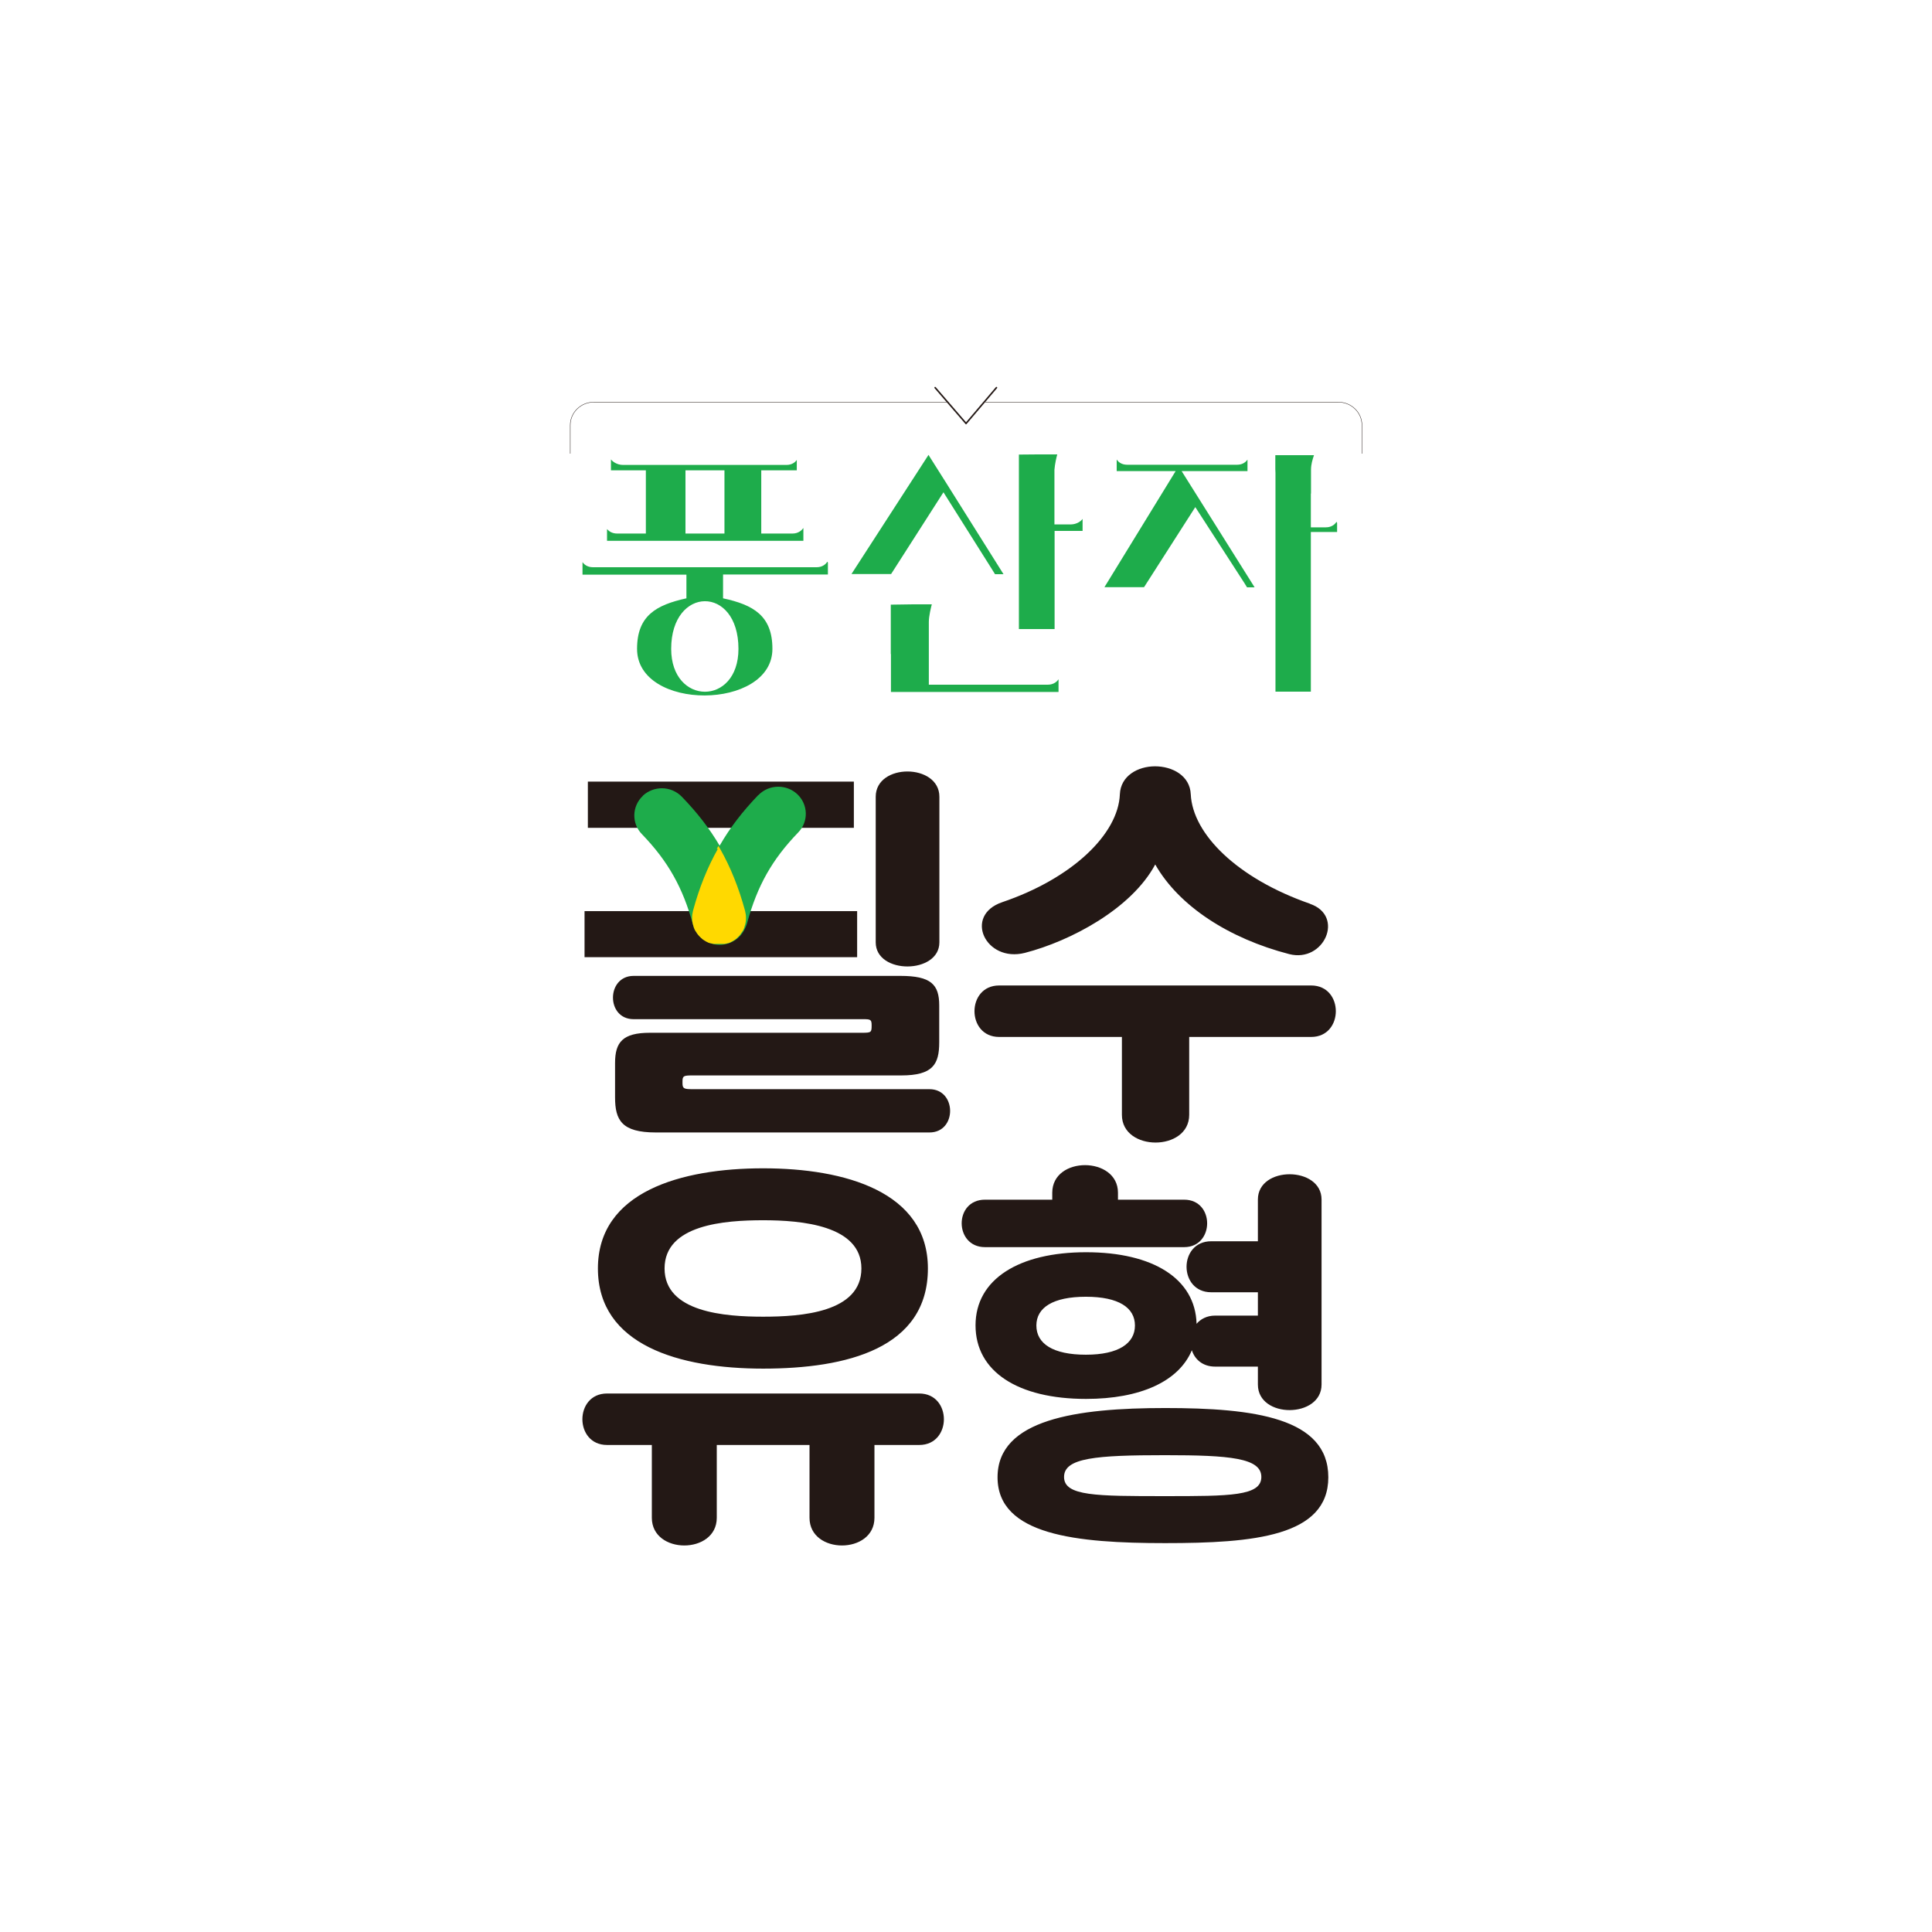
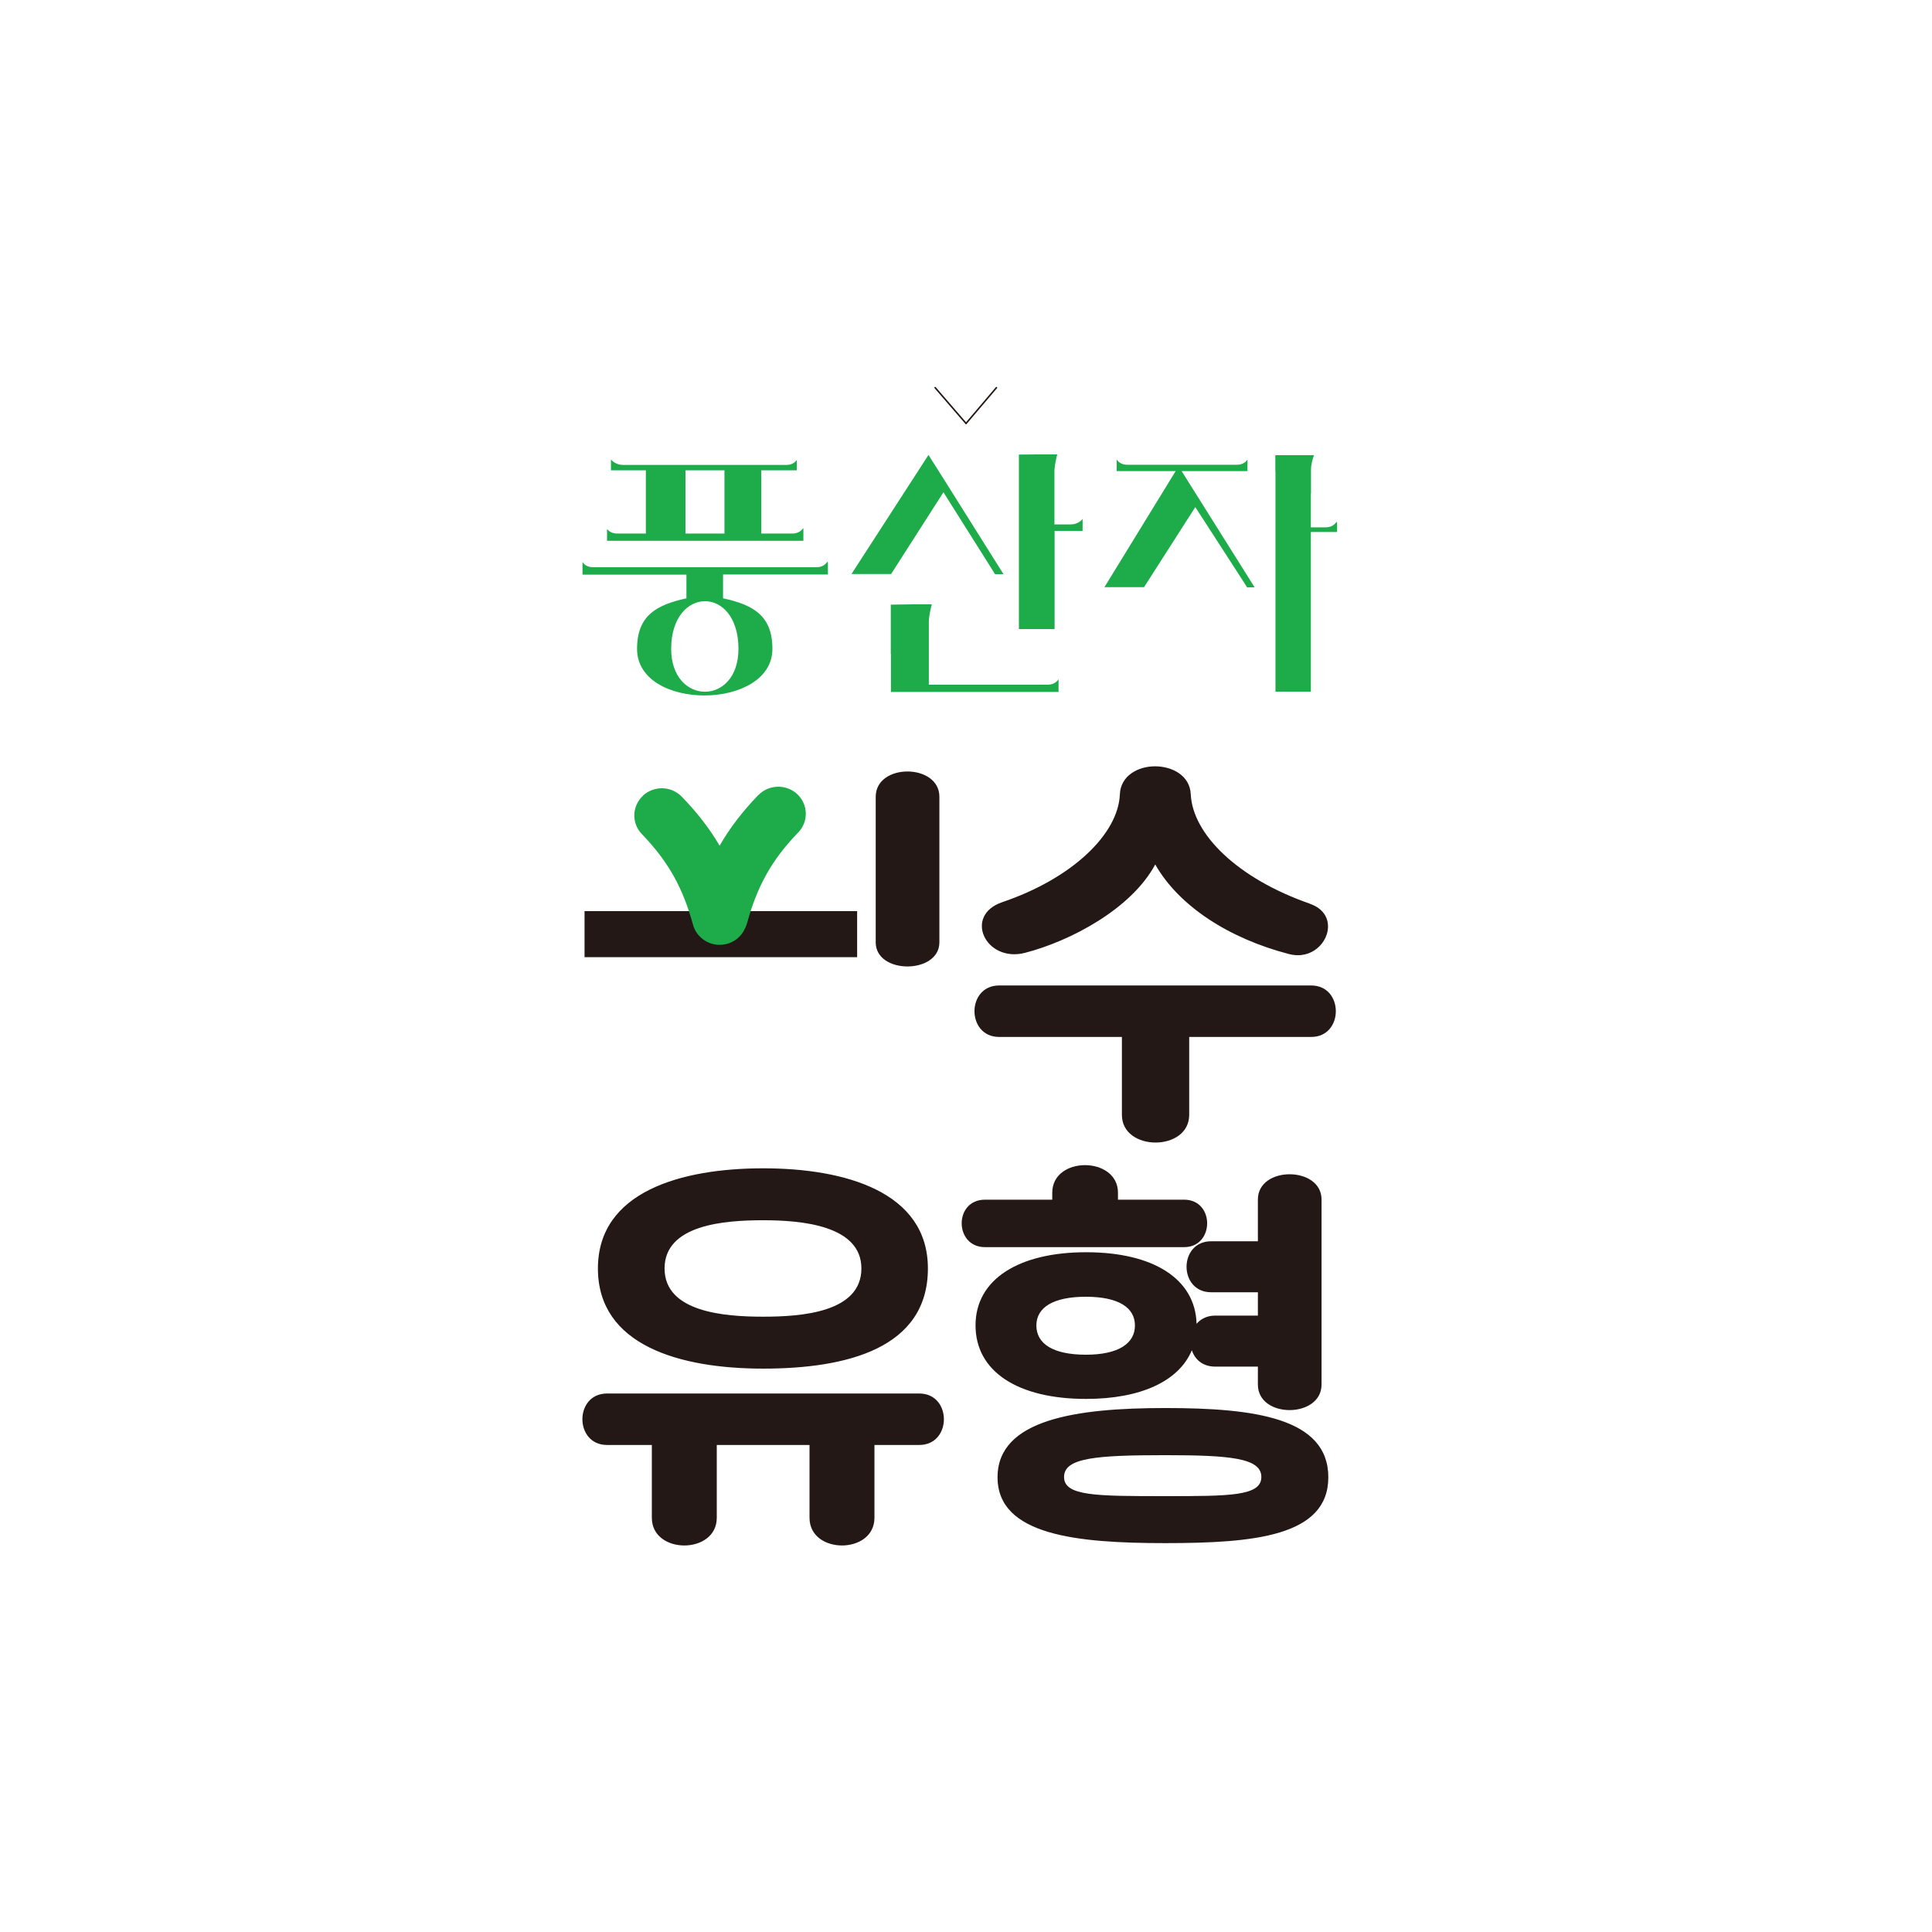
<svg xmlns="http://www.w3.org/2000/svg" width="200" height="200" viewBox="0 0 200 200" fill="none">
  <g clip-path="url(#clip0_7845_171863)">
    <path d="M112.069 53.713V54.961H109.172V65.121H105.477V47.057L107.284 47.041H109.448C109.367 47.313 109.204 48.017 109.155 48.625V54.289H110.832C111.483 54.289 111.938 53.921 112.069 53.713Z" fill="#1EAC4B" />
    <path d="M92.23 71.633V67.697L92.214 67.713V62.593L94.46 62.561H96.461C96.38 62.865 96.152 63.761 96.152 64.401V70.881H108.456C109.123 70.881 109.465 70.497 109.579 70.321V71.633H92.23Z" fill="#1EAC4B" />
    <path fill-rule="evenodd" clip-rule="evenodd" d="M85.705 59.474H74.85V61.938C77.975 62.609 79.96 63.73 79.96 67.169C79.96 73.553 65.948 73.65 65.948 67.169C65.948 63.73 67.933 62.626 71.058 61.938V59.489H60.301V58.194C60.447 58.401 60.773 58.721 61.391 58.721H84.533C85.184 58.721 85.526 58.353 85.64 58.145L85.705 58.242V59.474ZM76.445 67.169C76.445 73.121 69.48 73.058 69.48 67.169C69.48 60.642 76.445 60.545 76.445 67.169Z" fill="#1EAC4B" />
    <path fill-rule="evenodd" clip-rule="evenodd" d="M83.166 55.986H62.84V54.77C63.019 54.977 63.344 55.233 63.897 55.233H66.859V48.69H63.246V47.553C63.377 47.745 63.832 48.13 64.5 48.13H81.409C82.011 48.13 82.336 47.825 82.483 47.617V48.69H78.805V55.233H82.027C82.678 55.233 83.02 54.865 83.166 54.657V55.986ZM74.996 48.69H70.96V55.233H74.996V48.69Z" fill="#1EAC4B" />
    <path d="M97.975 50.032L96.266 47.328L96.12 47.088L88.422 58.992L88.145 59.424H92.246L97.666 50.96L102.727 58.992L103.004 59.44H103.883L98.365 50.656L97.975 50.032Z" fill="#1EAC4B" />
    <path d="M138.416 54.127V55.071H135.699V71.599H132.037V48.975C132.037 48.911 132.033 48.843 132.029 48.775C132.025 48.707 132.021 48.639 132.021 48.575V47.119H136.024C136.014 47.152 136.002 47.187 135.989 47.225C135.884 47.544 135.715 48.053 135.715 48.639V51.087H135.699V54.591H137.245C137.896 54.591 138.237 54.223 138.351 54.015L138.416 54.127Z" fill="#1EAC4B" />
    <path d="M122.321 48.767L129.856 60.767L129.872 60.799H129.091L128.815 60.351L123.737 52.495L118.432 60.783H114.33L114.607 60.335L121.703 48.767H115.6V47.567C115.73 47.775 116.055 48.111 116.69 48.111H128.066C128.668 48.111 128.994 47.791 129.14 47.583V48.767H122.321Z" fill="#1EAC4B" />
    <path d="M107.285 137.215C107.285 135.359 109.01 134.239 112.412 134.239C115.813 134.239 117.489 135.375 117.489 137.215C117.489 139.055 115.813 140.239 112.412 140.239C109.01 140.239 107.285 139.103 107.285 137.215ZM130.574 152.895C130.574 154.879 127.303 154.879 120.614 154.879C113.486 154.879 110.15 154.879 110.15 152.895C110.15 150.911 113.47 150.639 120.614 150.639C127.303 150.639 130.574 150.927 130.574 152.895ZM101.964 124.191C98.725 124.191 98.774 129.103 101.964 129.103H122.583C125.74 129.103 125.773 124.191 122.583 124.191H115.732V123.471C115.732 119.679 108.929 119.647 108.929 123.471V124.191H101.964ZM137.507 152.927C137.507 146.751 129.793 145.759 120.614 145.759C111.435 145.759 103.266 146.927 103.266 152.927C103.266 158.927 111.468 159.743 120.614 159.743C129.76 159.743 137.507 159.055 137.507 152.927ZM130.216 143.327C130.216 146.879 136.807 146.831 136.807 143.327V124.175C136.807 120.703 130.216 120.671 130.216 124.175V128.495H125.382C121.981 128.495 121.981 133.775 125.382 133.775H130.216V136.191H125.789C124.927 136.191 124.276 136.559 123.869 137.039C123.739 132.367 119.361 129.631 112.428 129.631C105.495 129.631 100.987 132.415 100.987 137.199C100.987 141.983 105.365 144.815 112.428 144.815C118.043 144.815 122.03 143.007 123.381 139.775C123.674 140.703 124.487 141.471 125.789 141.471H130.216V143.327ZM89.172 131.311C89.172 135.871 82.939 136.303 79.001 136.303C75.062 136.303 68.796 135.855 68.796 131.311C68.796 126.767 75.03 126.319 79.001 126.319C82.972 126.319 89.172 126.847 89.172 131.311ZM95.161 144.255H62.84C59.439 144.255 59.439 149.583 62.84 149.583H67.478V157.119C67.478 160.943 74.2 160.943 74.2 157.119V149.583H83.801V157.119C83.801 160.943 90.523 160.943 90.523 157.119V149.583H95.161C98.562 149.583 98.562 144.255 95.161 144.255ZM96.056 131.311C96.056 123.375 87.48 120.943 79.001 120.943C70.522 120.943 61.896 123.359 61.896 131.311C61.896 139.263 70.343 141.679 79.001 141.679C87.659 141.679 96.056 139.583 96.056 131.311Z" fill="#231815" />
    <path d="M135.734 102.016H103.429C100.028 102.016 100.028 107.344 103.429 107.344H116.139V115.408C116.139 119.232 123.105 119.232 123.105 115.408V107.344H135.734C139.135 107.344 139.135 102.016 135.734 102.016Z" fill="#231815" />
    <path d="M135.603 93.552C128.068 90.928 123.463 86.336 123.267 82.224C123.186 80.288 121.347 79.328 119.573 79.328C117.799 79.328 116.009 80.304 115.928 82.224C115.765 86.336 111.013 90.928 103.754 93.392C99.702 94.768 102.029 99.68 106.098 98.64C110.818 97.424 117.132 94.08 119.589 89.488C122.047 93.808 127.222 97.152 133.455 98.768C137.068 99.696 139.233 94.816 135.62 93.568L135.603 93.552Z" fill="#231815" />
    <path d="M90.654 97.552C90.654 100.896 97.245 100.864 97.245 97.552V82.48C97.245 79.008 90.654 78.976 90.654 82.48V97.552Z" fill="#231815" />
-     <path d="M67.284 106.912C64.452 106.912 63.671 107.888 63.671 110.048V113.6C63.671 115.968 64.371 117.232 67.886 117.232H96.219C99.084 117.232 99.051 112.752 96.219 112.752H71.727C70.832 112.752 70.652 112.704 70.652 112.144V111.936C70.652 111.376 70.783 111.328 71.678 111.328H93.29C96.561 111.328 97.228 110.192 97.228 107.904V104.08C97.228 101.904 96.366 101.024 93.209 101.024H65.591C62.759 101.024 62.727 105.504 65.591 105.504H89.335C90.117 105.504 90.231 105.536 90.231 106.144C90.231 106.864 90.198 106.912 89.254 106.912H67.284Z" fill="#231815" />
-     <path d="M60.855 80.912V85.697H88.391V80.912H60.855Z" fill="#231815" />
    <path d="M60.512 99.087V94.319H88.731V99.087H60.512Z" fill="#231815" />
    <path d="M74.497 87.545C75.542 85.715 76.865 84.002 78.496 82.305V82.321C79.049 81.745 79.798 81.441 80.563 81.441C81.279 81.441 81.978 81.697 82.532 82.209C83.671 83.281 83.72 85.057 82.629 86.177C79.928 88.977 78.398 91.681 77.34 95.553C77.287 95.75 77.213 95.936 77.121 96.11C76.787 96.873 76.114 97.482 75.24 97.713C74.98 97.777 74.736 97.809 74.492 97.809C73.239 97.809 72.083 96.977 71.741 95.729C70.684 91.873 69.154 89.153 66.452 86.353C65.362 85.233 65.411 83.457 66.55 82.385V82.369C67.103 81.857 67.819 81.601 68.519 81.601C69.268 81.601 70.033 81.905 70.586 82.481C72.18 84.123 73.457 85.78 74.497 87.545Z" fill="#1EAC4B" />
-     <path d="M74.314 87.874C73.239 89.778 72.393 91.874 71.742 94.274C71.612 94.77 71.612 95.266 71.742 95.73C71.758 95.81 71.791 95.874 71.807 95.938C71.807 95.938 71.807 95.954 71.807 95.97C71.823 96.034 71.856 96.098 71.889 96.162C71.889 96.162 71.889 96.178 71.889 96.194C71.921 96.242 71.938 96.29 71.97 96.338C71.97 96.354 71.986 96.37 72.003 96.386C72.035 96.434 72.068 96.482 72.1 96.53C72.1 96.546 72.133 96.562 72.133 96.594C72.165 96.642 72.198 96.69 72.247 96.738C72.247 96.738 72.279 96.77 72.279 96.786C72.312 96.834 72.361 96.866 72.393 96.914C72.393 96.914 72.393 96.914 72.409 96.93C72.458 96.978 72.507 97.026 72.556 97.074C72.556 97.074 72.556 97.074 72.572 97.09C72.621 97.138 72.67 97.186 72.735 97.234C72.849 97.33 72.979 97.394 73.109 97.474C73.109 97.474 73.239 97.538 73.305 97.57C73.305 97.57 73.418 97.618 73.484 97.634C73.5 97.634 73.516 97.634 73.532 97.634C73.581 97.65 73.646 97.666 73.711 97.682C73.744 97.682 73.776 97.682 73.809 97.698C73.842 97.698 73.89 97.698 73.923 97.714C73.956 97.714 73.988 97.714 74.021 97.714C74.069 97.714 74.102 97.714 74.151 97.714C74.183 97.714 74.2 97.714 74.232 97.714C74.297 97.714 74.362 97.714 74.427 97.714H74.46C74.46 97.714 74.59 97.714 74.655 97.714C74.688 97.714 74.704 97.714 74.737 97.714C74.769 97.714 74.818 97.714 74.851 97.714C74.883 97.714 74.916 97.714 74.948 97.714C74.981 97.714 75.03 97.714 75.062 97.698C75.095 97.698 75.127 97.698 75.16 97.682C75.225 97.682 75.274 97.65 75.339 97.634C75.339 97.634 75.371 97.634 75.388 97.634C75.453 97.618 75.502 97.586 75.567 97.57C75.567 97.57 75.697 97.506 75.762 97.474C75.957 97.362 76.153 97.25 76.315 97.09C76.315 97.09 76.413 96.978 76.478 96.93C76.511 96.882 76.559 96.85 76.592 96.802C76.592 96.802 76.608 96.77 76.624 96.754C76.657 96.706 76.69 96.658 76.722 96.61C76.722 96.594 76.755 96.578 76.771 96.546L76.869 96.402C76.869 96.402 76.885 96.37 76.901 96.354C76.934 96.306 76.95 96.258 76.983 96.21C76.983 96.21 76.983 96.194 76.983 96.178C77.015 96.114 77.048 96.05 77.064 95.986C77.064 95.986 77.064 95.986 77.064 95.954C77.08 95.89 77.113 95.81 77.129 95.746C77.259 95.282 77.259 94.786 77.129 94.29C76.478 91.89 75.632 89.794 74.558 87.89C74.493 87.778 74.427 87.682 74.379 87.57C74.314 87.666 74.248 87.778 74.2 87.89" fill="#FFD900" />
-     <path fill-rule="evenodd" clip-rule="evenodd" d="M98.205 41.651H61.473C60.133 41.651 59.052 42.715 59.052 44.015V46.959H59.012V44.015C59.012 42.692 60.111 41.611 61.473 41.611H98.162L98.205 41.651ZM101.96 41.651H138.548C139.888 41.651 140.969 42.715 140.969 44.015V46.959H141.009V44.015C141.009 42.692 139.91 41.611 138.548 41.611H101.997L101.96 41.651Z" fill="#231815" />
    <path d="M96.805 40.129L99.995 43.825" stroke="#231815" stroke-width="0.16" stroke-linecap="round" />
    <path d="M103.153 40.129L100.012 43.825" stroke="#231815" stroke-width="0.16" stroke-linecap="round" />
  </g>
  <defs>
    <clipPath id="clip0_7845_171863">
      <rect width="83" height="120" fill="white" transform="translate(59 40)" />
    </clipPath>
  </defs>
</svg>